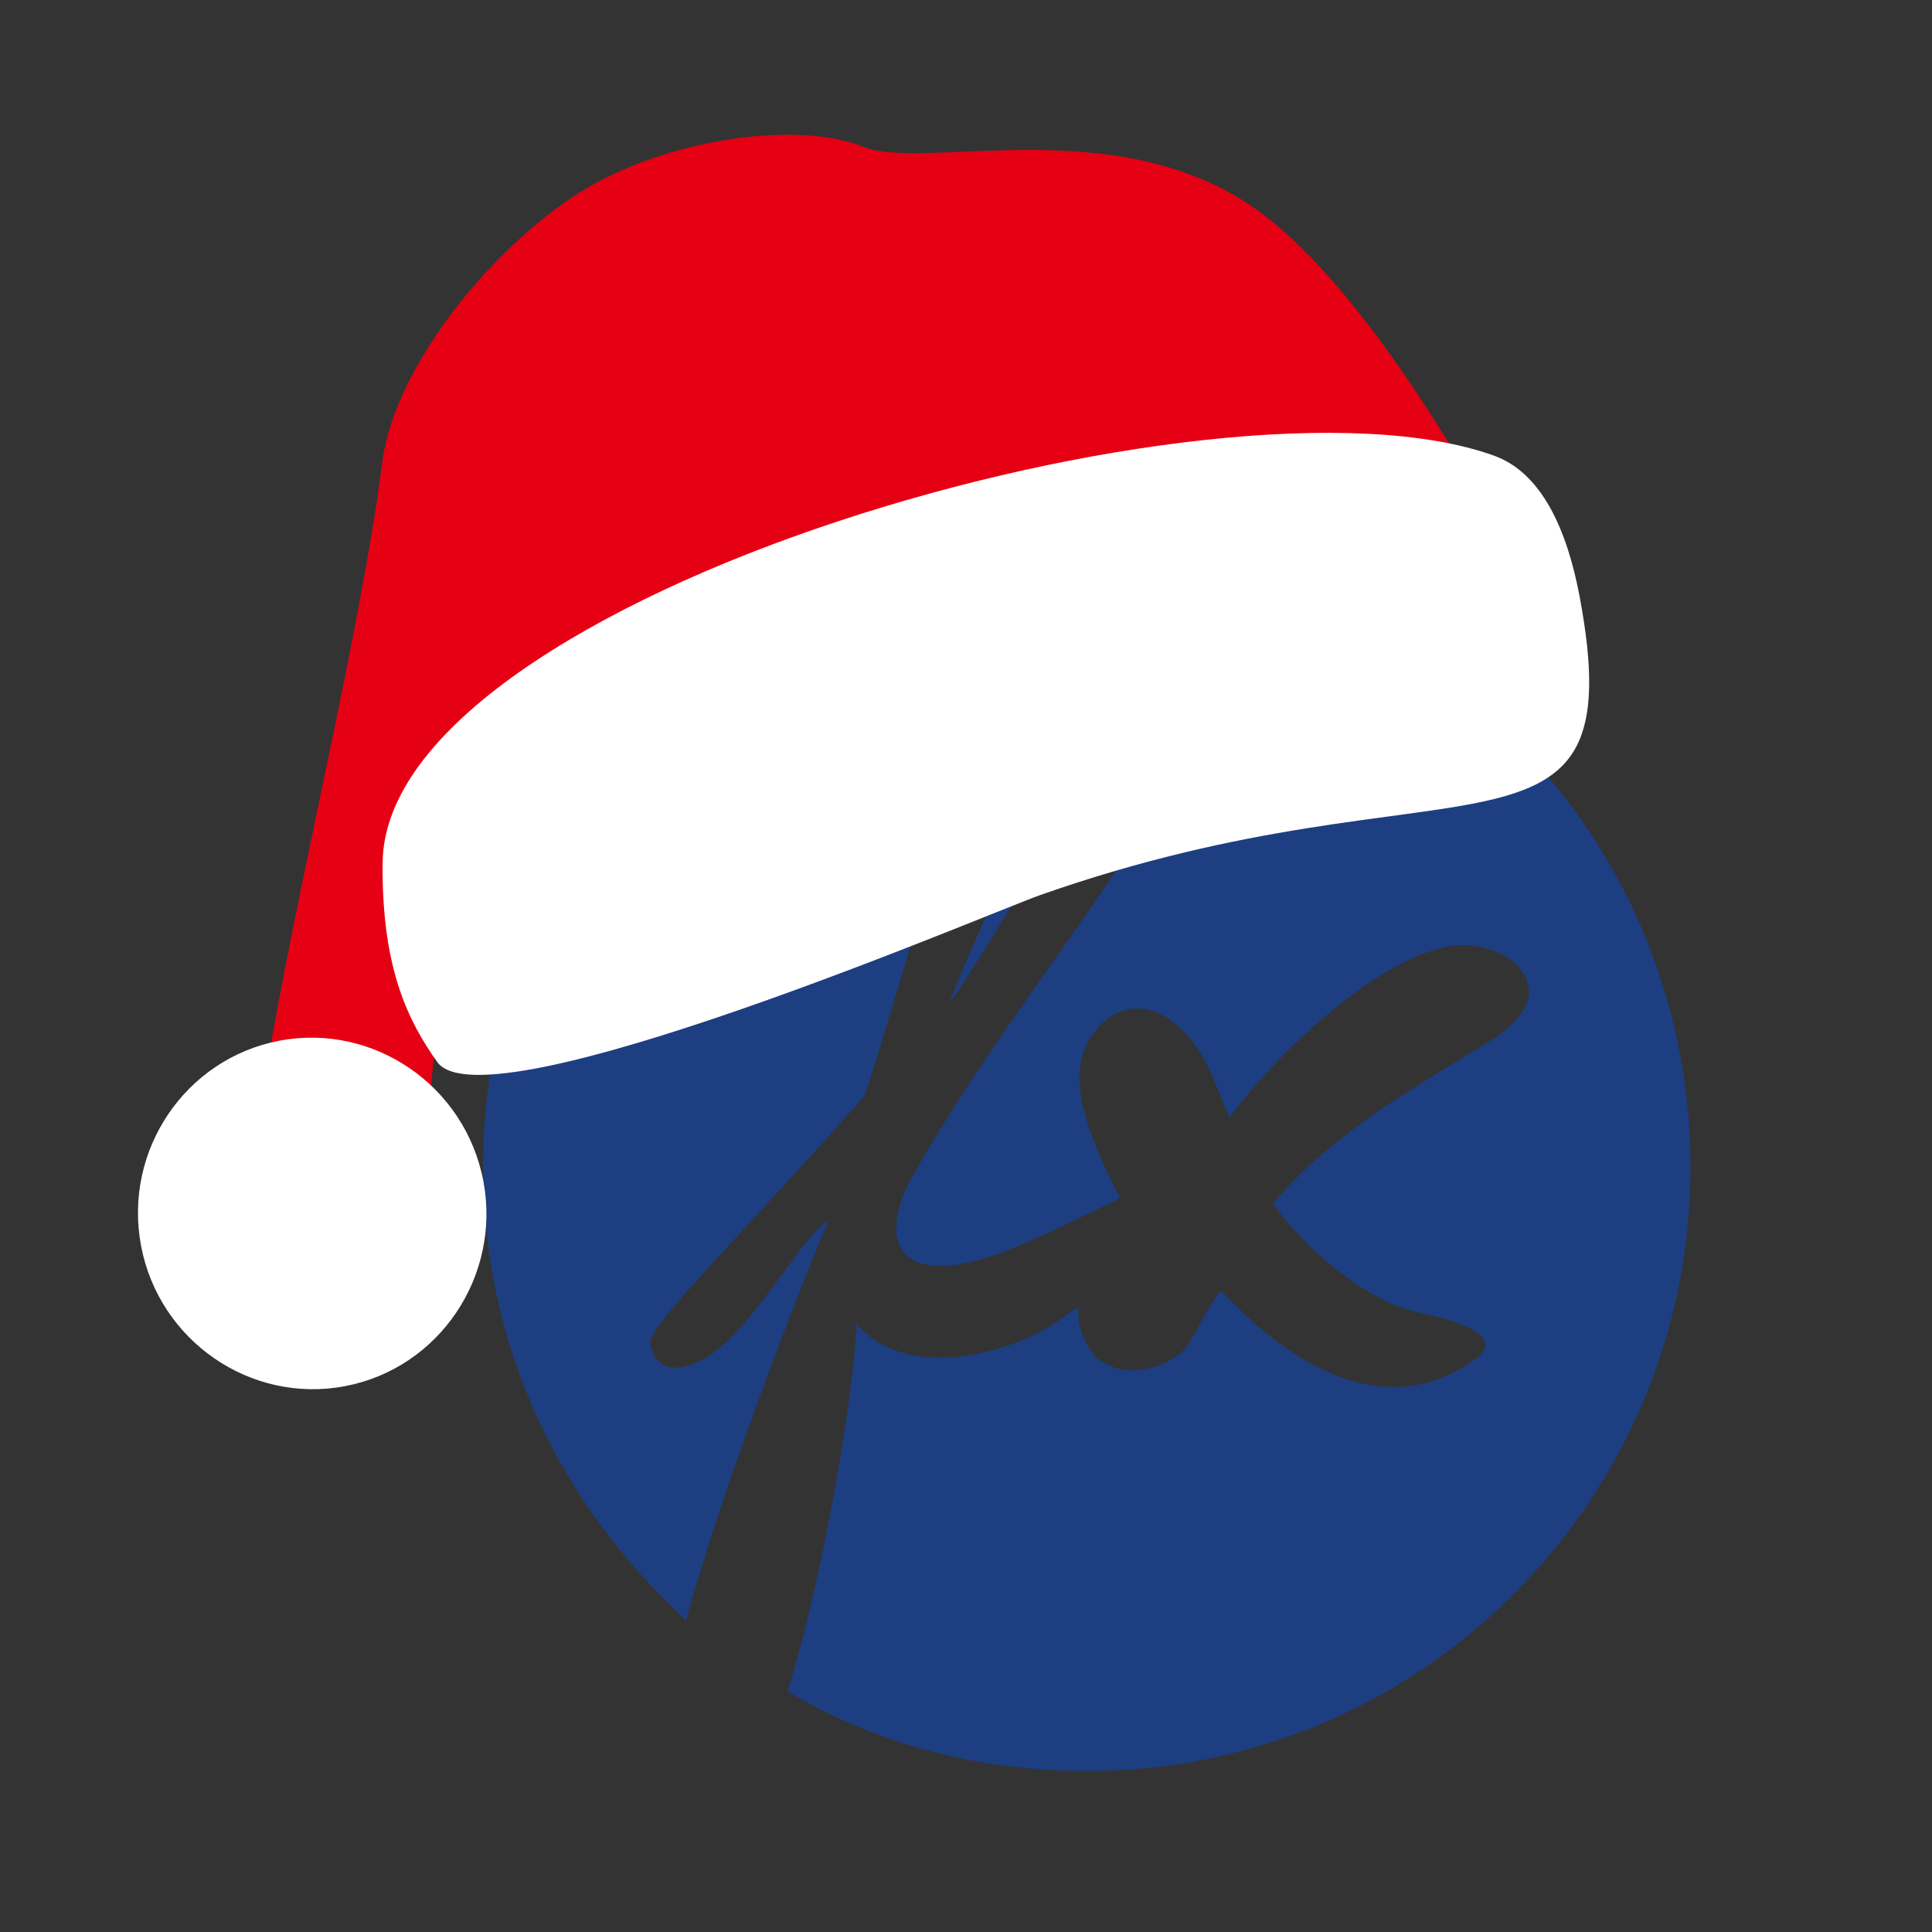
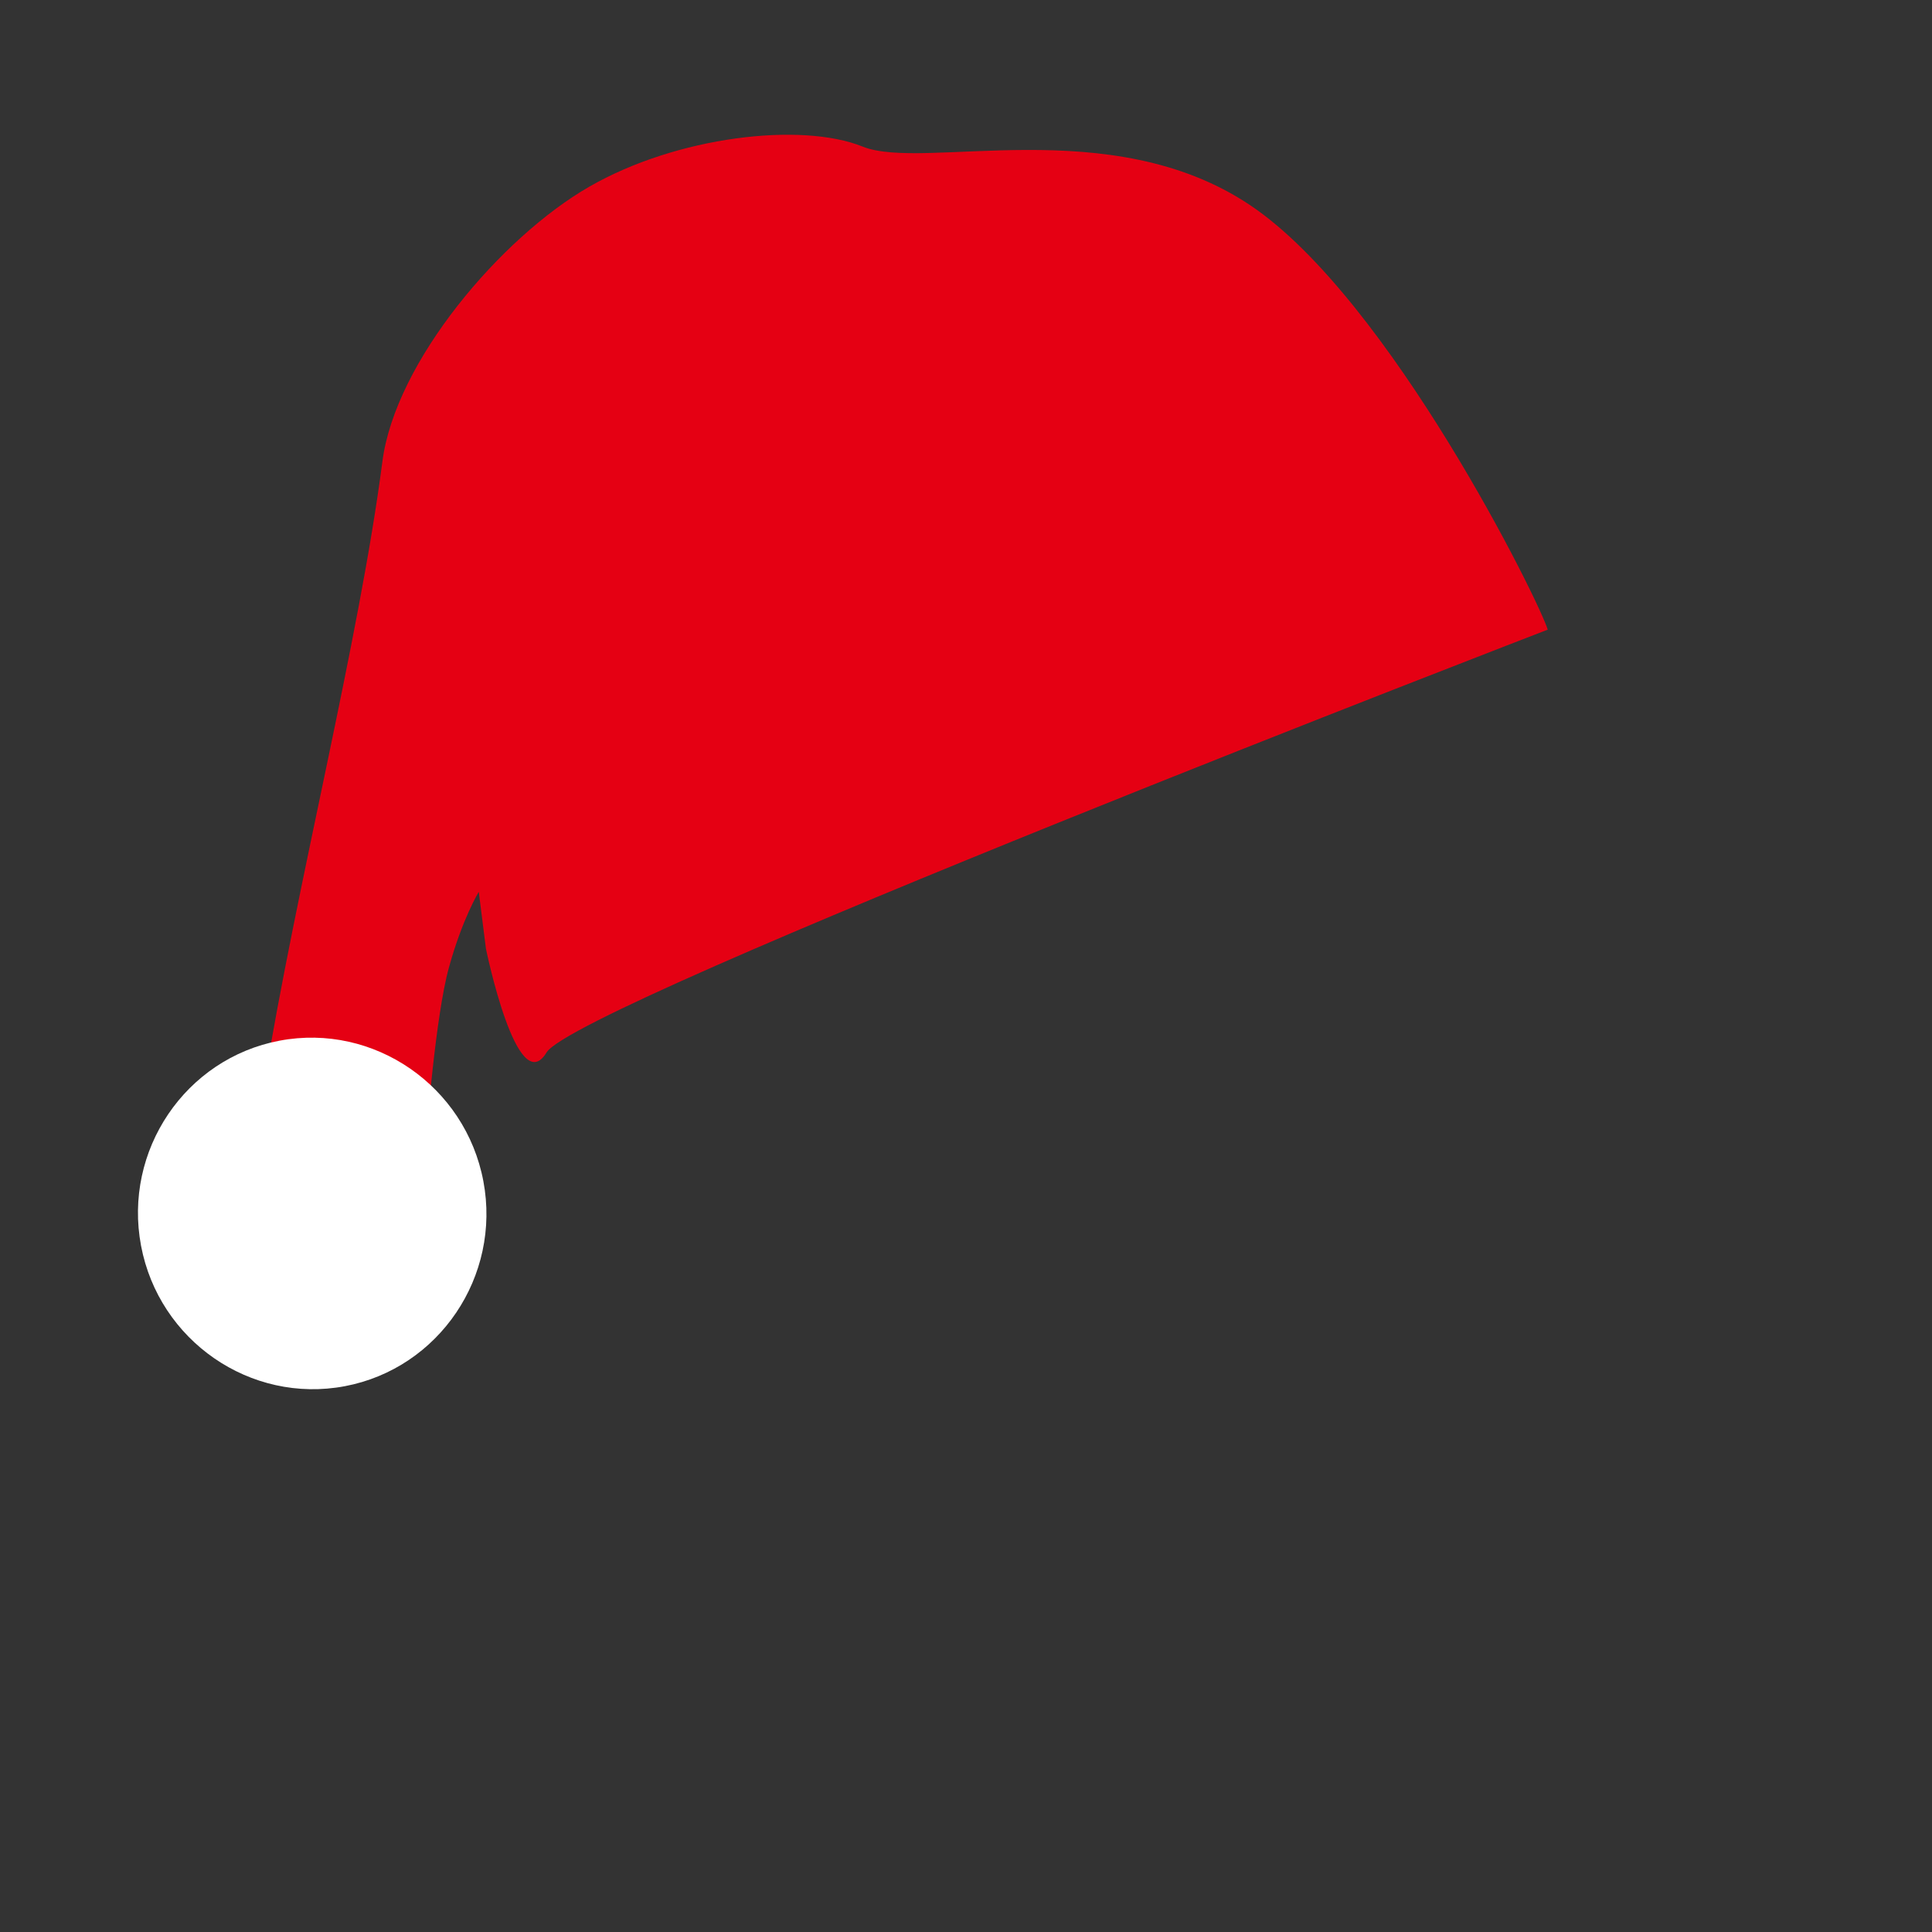
<svg xmlns="http://www.w3.org/2000/svg" version="1.1" width="48" height="48">
  <rect width="100%" height="100%" fill="#333333" stroke="none" />
  <svg width="48" height="48" viewBox="0 0 48 48" fill="none">
    <g clip-path="url(#clip0_7601_1898)">
-       <path fill-rule="evenodd" clip-rule="evenodd" d="M31.296 14.614C37.5 16.454 42 22.182 42 29C42 37.25 35.318 44 27 44C24.273 44 21.75 43.318 19.568 42.023C20.591 38.682 21.273 34.045 21.273 32.886C22.568 34.386 25.159 33.568 26.182 32.886C26.318 32.818 26.523 32.614 26.796 32.477C26.796 32.545 26.796 32.682 26.796 32.818C26.864 33.159 27 33.432 27.204 33.705C27.477 33.909 27.75 34.045 28.091 34.045C28.636 34.045 29.114 33.841 29.454 33.5C29.659 33.227 30.068 32.341 30.341 32.068C30.75 32.477 33.682 35.818 36.545 33.841C37.636 33.159 35.932 32.75 35.25 32.614C33.477 32.205 31.841 30.296 31.636 29.886C33.205 28.046 35.182 27.023 37.227 25.727C37.773 25.318 38.045 24.909 37.977 24.568C37.909 23.818 36.955 23.477 36.341 23.477C34.364 23.546 31.568 26.341 30.546 27.773C30.341 27.296 30.204 26.886 30 26.477C29.182 24.841 27.75 24.568 27 25.932C26.454 27.023 27.273 28.659 27.818 29.75L27.75 29.818C26.523 30.364 24.614 31.454 23.386 31.454C21.954 31.454 22.159 30.227 22.568 29.409C24.75 25.454 27.818 22.046 30.273 17.477C30.818 16.386 31.159 15.432 31.296 14.614ZM17.046 40.25C13.977 37.455 12 33.5 12 29C12 20.886 18.409 14.273 26.523 14C24 17.886 22.227 25.114 21.477 27.227C18.477 30.636 16.091 32.955 16.159 33.364C16.227 33.773 16.432 33.977 16.773 33.977C18.273 33.977 19.636 30.977 20.591 30.296C19.909 31.932 18.068 36.568 17.046 40.25ZM28.5 15.5C27.682 15.5 23.932 23.886 23.591 24.909C23.932 24.568 29.523 15.5 28.5 15.5Z" fill="#1D3E81" />
      <path fill-rule="evenodd" clip-rule="evenodd" d="M38.453 15.646C38.275 15.004 34.537 7.426 31.057 5.096C27.576 2.765 22.955 4.257 21.432 3.642C19.907 3.027 16.819 3.384 14.636 4.641C12.45 5.899 9.82 8.986 9.5 11.469C8.925 15.911 7.364 22.003 6.552 26.982L9.797 27.764C9.797 27.764 10.533 28.527 10.572 28.293C10.613 28.06 10.817 25.26 11.152 24.043C11.486 22.825 11.895 22.158 11.895 22.158L12.073 23.57C12.073 23.57 12.847 27.357 13.579 26.148C14.307 24.94 38.455 15.643 38.455 15.643L38.453 15.646Z" fill="#E50013" />
      <path fill-rule="evenodd" clip-rule="evenodd" d="M8.566 34.44C10.908 33.998 12.455 31.71 12.009 29.346C11.563 26.981 9.289 25.413 6.947 25.855C4.605 26.297 3.058 28.584 3.504 30.949C3.95 33.314 6.223 34.882 8.566 34.44Z" fill="white" />
-       <path fill-rule="evenodd" clip-rule="evenodd" d="M9.506 21.429C9.478 24.075 10.153 25.382 10.862 26.384C12.049 28.058 24.607 22.673 25.854 22.234C36.092 18.633 40.616 22.093 39.243 14.809C38.929 13.148 38.298 11.747 37.122 11.322C30.304 8.861 9.581 14.79 9.506 21.429Z" fill="white" />
    </g>
    <defs>
      <clipPath id="SvgjsClipPath1019">
-         <rect width="48" height="48" fill="white" />
-       </clipPath>
+         </clipPath>
    </defs>
  </svg>
  <style>@media (prefers-color-scheme: light) { :root { filter: none; } }
@media (prefers-color-scheme: dark) { :root { filter: none; } }
</style>
</svg>